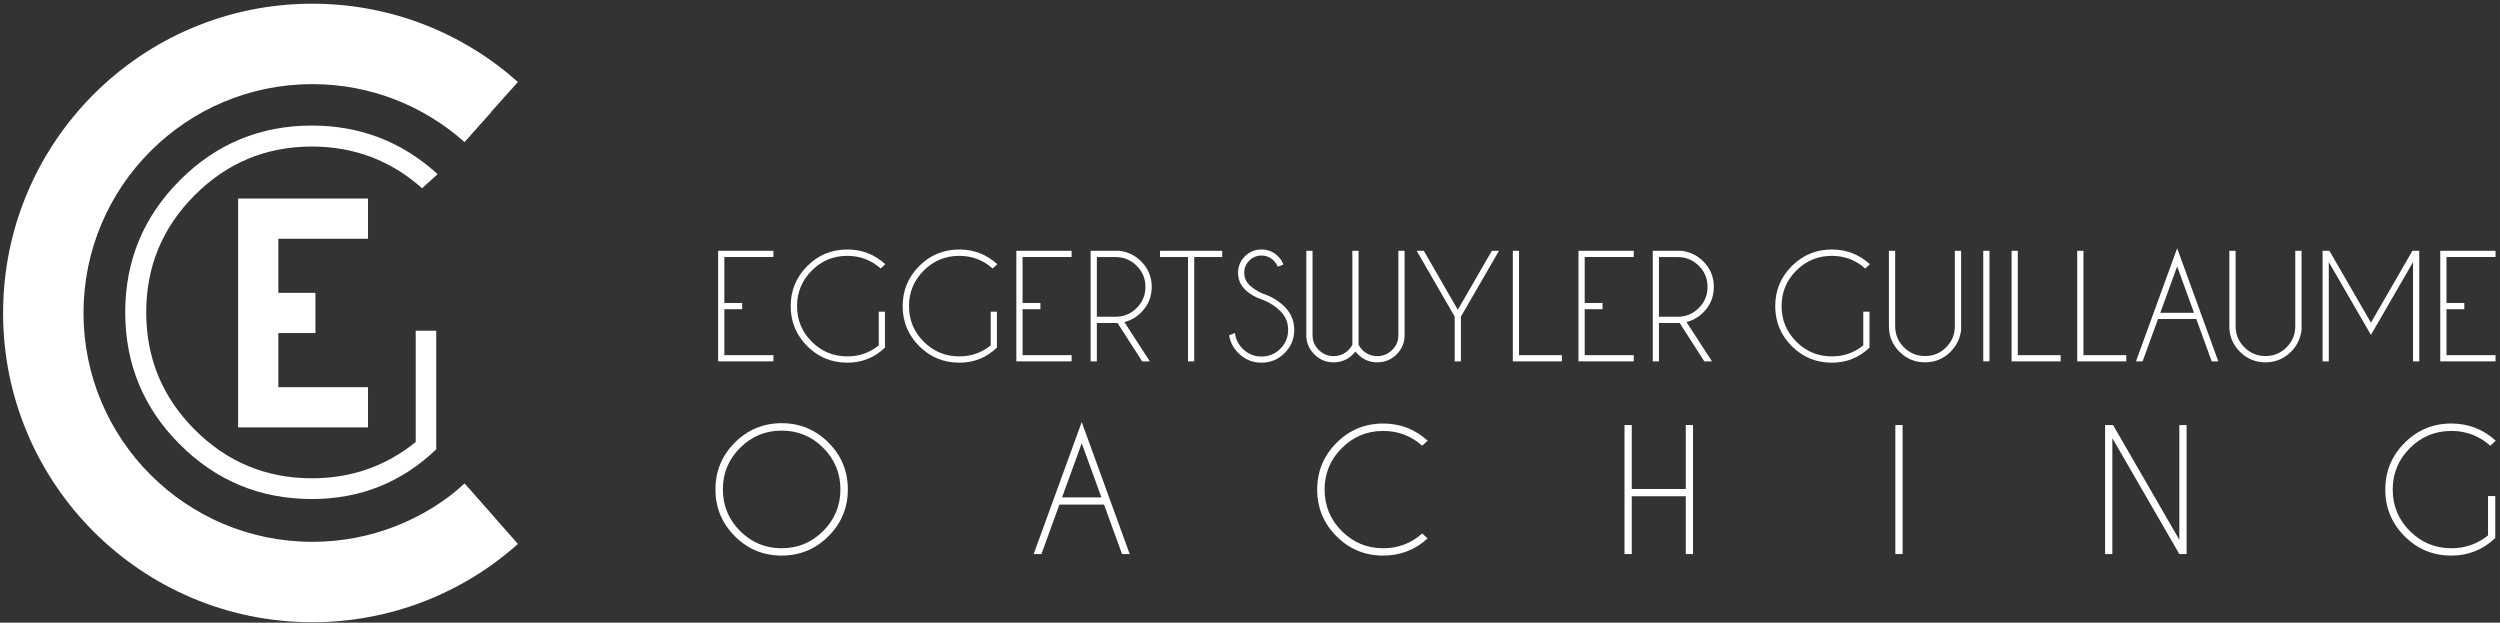
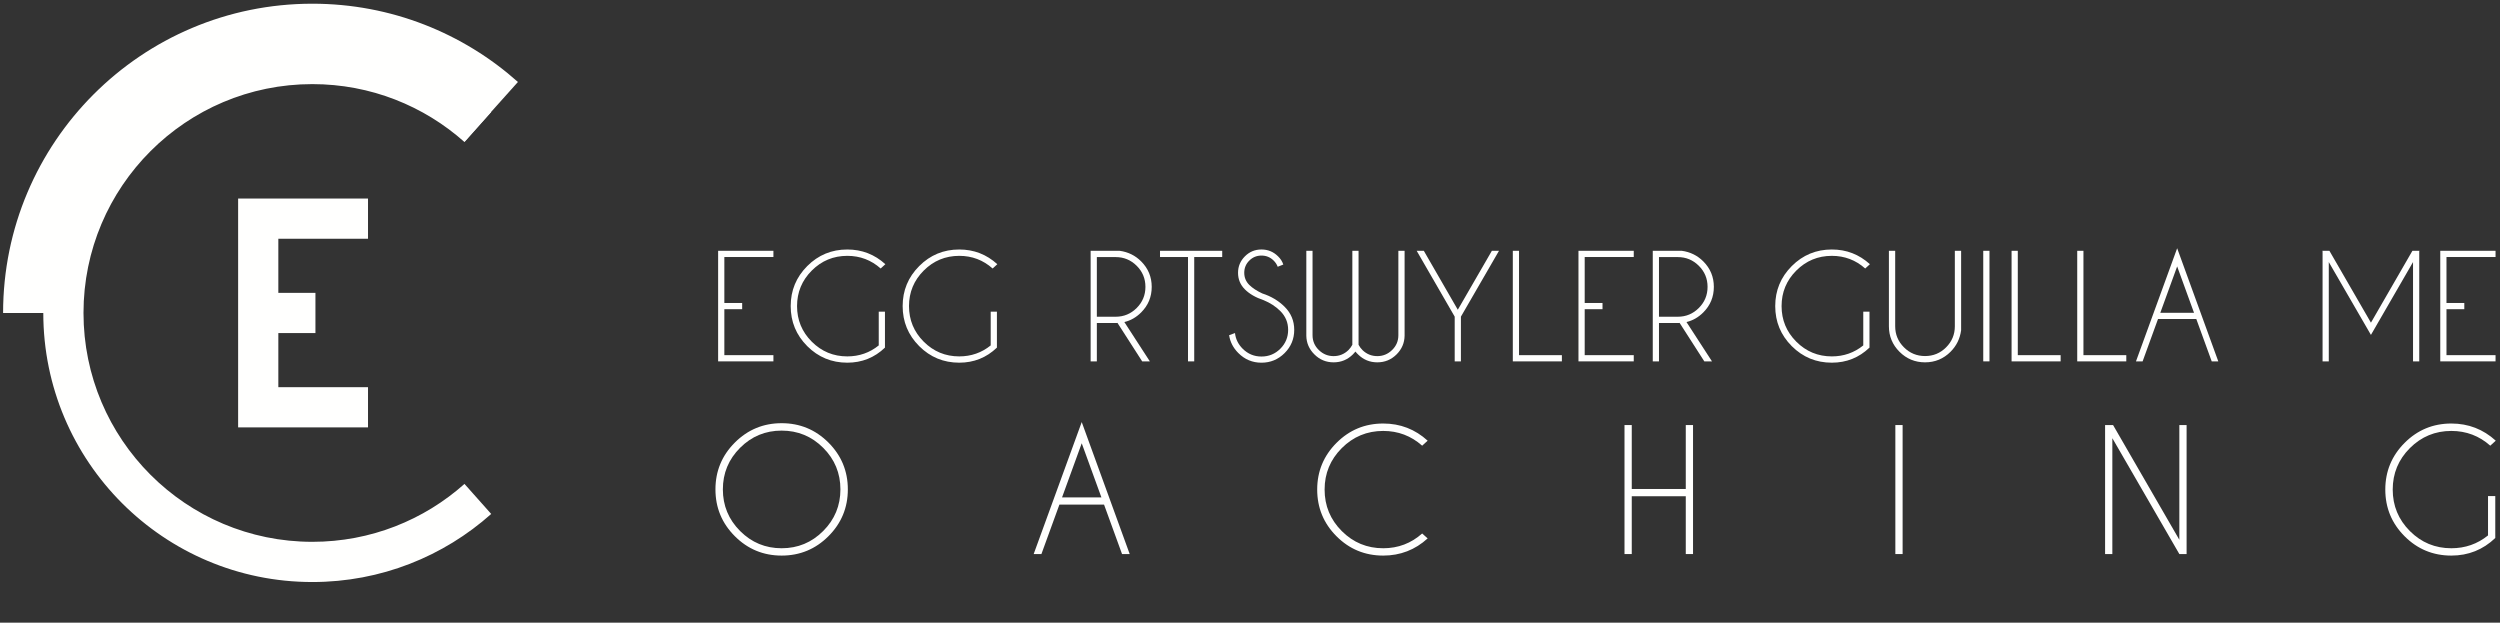
<svg xmlns="http://www.w3.org/2000/svg" width="530px" height="132px" viewBox="0 0 530 132" version="1.1">
  <rect x="0" y="0" width="530" height="132" fill="#333333" stroke="none" />
  <title>Group 2</title>
  <desc>Created with Sketch.</desc>
  <g id="Page-1" stroke="none" stroke-width="1" fill="none" fill-rule="evenodd">
    <g id="2020_01_13_CV_BAT_original" transform="translate(-156, -409)" fill="#FFFFFE">
      <g id="Group-2" transform="translate(156.654, 409.786)">
-         <path d="M91.828,94.472 C84.481,101.496 75.7,105.008 65.483,105.008 C54.529,105.008 45.191,101.15 37.473,93.431 C29.756,85.715 25.895,76.377 25.895,65.42 C25.895,54.497 29.756,45.168 37.473,37.433 C45.191,29.7 54.529,25.833 65.483,25.833 C75.7,25.833 84.578,29.265 92.119,36.128 L88.829,39.125 C82.193,33.229 74.411,30.28 65.483,30.28 C55.784,30.28 47.504,33.712 40.64,40.576 C33.775,47.44 30.345,55.722 30.345,65.42 C30.345,75.154 33.775,83.451 40.64,90.313 C47.504,97.177 55.784,100.611 65.483,100.611 C73.798,100.611 81.128,98.049 87.477,92.923 L87.477,69.335 L91.828,69.335 L91.828,94.472 Z" id="Fill-55" />
        <polygon id="Fill-56" points="77.364 49.828 77.364 41.304 58.353 41.304 49.831 41.304 49.829 41.304 49.829 49.828 49.831 49.828 49.831 61.301 49.829 61.301 49.829 69.824 49.831 69.824 49.831 81.297 49.829 81.297 49.829 89.82 49.831 89.82 58.353 89.82 77.364 89.82 77.364 81.297 58.353 81.297 58.353 69.824 66.219 69.824 66.219 61.301 58.353 61.301 58.353 49.828" />
        <path d="M65.565,114.08 C38.767,114.08 17.048,92.358 17.048,65.563 L8.524,65.563 C8.524,97.064 34.062,122.604 65.565,122.604 C80.123,122.604 93.405,117.148 103.482,108.172 L97.816,101.803 C89.244,109.439 77.947,114.08 65.565,114.08" id="Fill-57" />
-         <path d="M11.346,64.714 L0,65.564 C0,101.773 29.356,131.125 65.565,131.125 C82.298,131.125 97.566,124.852 109.15,114.535 L97.846,101.714 C87.769,110.689 79.904,118.714 65.346,118.714 C33.843,118.714 11.346,96.214 11.346,64.714 Z" id="Fill-58" />
        <path d="M17.047,65.564 L17.047,65.564 C17.047,38.769 38.769,17.047 65.564,17.047 C77.946,17.047 89.243,21.688 97.817,29.325 L103.481,22.956 C93.404,13.982 80.124,8.523 65.564,8.523 C34.063,8.523 8.523,34.06 8.523,65.564 L17.047,65.564 Z" id="Fill-59" />
        <path d="M8.523,65.564 L16.846,65.714 C16.846,34.21 33.845,13.714 65.346,13.714 C96.847,13.714 87.767,20.24 97.846,29.214 L109.149,16.592 C97.565,6.273 82.299,0 65.564,0 C29.355,0 0.002,29.355 0.002,65.564 L8.523,65.564 Z" id="Fill-60" />
        <path d="M186.957,72.91 C184.729,75.041 182.068,76.103 178.973,76.103 C175.652,76.103 172.822,74.935 170.481,72.596 C168.143,70.255 166.973,67.427 166.973,64.106 C166.973,60.793 168.143,57.965 170.481,55.622 C172.822,53.276 175.652,52.106 178.973,52.106 C182.068,52.106 184.759,53.146 187.044,55.227 L186.049,56.135 C184.036,54.347 181.678,53.454 178.973,53.454 C176.032,53.454 173.522,54.494 171.441,56.575 C169.361,58.655 168.321,61.166 168.321,64.106 C168.321,67.055 169.361,69.569 171.441,71.65 C173.522,73.73 176.032,74.77 178.973,74.77 C181.491,74.77 183.714,73.995 185.639,72.442 L185.639,65.291 L186.957,65.291 L186.957,72.91 Z" id="Fill-61" />
        <path d="M210.692,72.91 C208.464,75.041 205.804,76.103 202.708,76.103 C199.387,76.103 196.557,74.935 194.216,72.596 C191.879,70.255 190.708,67.427 190.708,64.106 C190.708,60.793 191.879,57.965 194.216,55.622 C196.557,53.276 199.387,52.106 202.708,52.106 C205.804,52.106 208.494,53.146 210.779,55.227 L209.784,56.135 C207.772,54.347 205.414,53.454 202.708,53.454 C199.768,53.454 197.257,54.494 195.177,56.575 C193.096,58.655 192.056,61.166 192.056,64.106 C192.056,67.055 193.096,69.569 195.177,71.65 C197.257,73.73 199.768,74.77 202.708,74.77 C205.226,74.77 207.449,73.995 209.374,72.442 L209.374,65.291 L210.692,65.291 L210.692,72.91 Z" id="Fill-62" />
-         <polygon id="Fill-63" points="226.53 52.383 226.53 53.701 216.128 53.701 216.128 63.446 219.906 63.446 219.906 64.763 216.128 64.763 216.128 74.507 226.53 74.507 226.53 75.825 214.81 75.825 214.81 52.383" />
        <path d="M231.877,53.716 L231.877,66.362 L235.863,66.362 C237.601,66.362 239.089,65.743 240.325,64.506 C241.56,63.271 242.177,61.78 242.177,60.03 C242.177,58.282 241.56,56.792 240.325,55.562 C239.089,54.331 237.601,53.716 235.863,53.716 L231.877,53.716 Z M236.258,67.679 C236.131,67.689 235.999,67.695 235.863,67.695 L231.877,67.695 L231.877,75.825 L230.56,75.825 L230.56,52.384 L236.714,52.384 C238.499,52.626 240.019,53.374 241.269,54.624 C242.764,56.119 243.51,57.922 243.51,60.03 C243.51,62.151 242.764,63.958 241.269,65.451 C240.233,66.487 239.047,67.166 237.708,67.489 L243.114,75.825 L241.489,75.825 L236.258,67.679 Z" id="Fill-64" />
        <polygon id="Fill-65" points="252.521 53.702 252.521 75.827 251.203 75.827 251.203 53.702 245.27 53.702 245.27 52.385 258.455 52.385 258.455 53.702" />
        <path d="M267.216,62.844 C265.545,62.287 264.228,61.527 263.26,60.559 C262.292,59.591 261.81,58.418 261.81,57.043 C261.81,55.696 262.292,54.535 263.26,53.563 C264.228,52.59 265.398,52.105 266.776,52.105 C268.144,52.105 269.317,52.587 270.291,53.555 C270.829,54.073 271.201,54.656 271.406,55.298 L270.219,55.768 C270.044,55.29 269.756,54.851 269.354,54.45 C268.641,53.745 267.783,53.395 266.776,53.395 C265.771,53.395 264.91,53.748 264.198,54.458 C263.485,55.165 263.128,56.026 263.128,57.043 C263.128,58.048 263.485,58.908 264.198,59.621 C264.862,60.277 265.78,60.876 266.953,61.424 C268.828,62.03 270.404,62.972 271.684,64.25 C273.042,65.6 273.722,67.231 273.722,69.146 C273.722,71.069 273.042,72.709 271.684,74.067 C270.326,75.424 268.691,76.105 266.776,76.105 C264.862,76.105 263.225,75.419 261.867,74.052 C260.784,72.969 260.134,71.708 259.92,70.274 L261.165,69.819 C261.302,71.088 261.845,72.197 262.79,73.144 C263.895,74.249 265.223,74.799 266.776,74.799 C268.338,74.799 269.671,74.249 270.777,73.144 C271.879,72.041 272.432,70.708 272.432,69.146 C272.432,67.59 271.879,66.263 270.777,65.16 C269.809,64.193 268.621,63.419 267.216,62.844" id="Fill-66" />
        <path d="M286.043,72.309 L286.043,52.382 L287.361,52.382 L287.361,72.309 C287.586,72.729 287.866,73.104 288.196,73.437 C289.076,74.287 290.122,74.712 291.332,74.712 C292.545,74.712 293.592,74.28 294.475,73.414 C295.36,72.551 295.8,71.509 295.8,70.286 L295.8,52.382 L297.12,52.382 L297.12,70.404 C297.091,71.929 296.527,73.237 295.436,74.331 C294.303,75.464 292.935,76.03 291.332,76.03 C289.741,76.03 288.379,75.469 287.243,74.344 C287.038,74.149 286.858,73.95 286.703,73.745 C286.546,73.95 286.366,74.149 286.161,74.344 C285.028,75.469 283.665,76.03 282.072,76.03 C280.47,76.03 279.109,75.464 277.984,74.331 C276.882,73.237 276.314,71.929 276.286,70.404 L276.286,52.382 L277.605,52.382 L277.605,70.286 C277.605,71.509 278.047,72.551 278.93,73.414 C279.814,74.28 280.862,74.712 282.072,74.712 C283.283,74.712 284.328,74.287 285.208,73.437 C285.541,73.104 285.818,72.729 286.043,72.309" id="Fill-67" />
        <polygon id="Fill-68" points="307.742 66.346 299.682 52.383 301.193 52.383 308.401 64.88 315.623 52.383 317.134 52.383 309.059 66.346 309.059 75.825 307.742 75.825" />
        <polygon id="Fill-69" points="320.062 75.826 320.062 52.384 321.38 52.384 321.38 74.508 330.464 74.508 330.464 75.826" />
        <polygon id="Fill-70" points="345.702 52.383 345.702 53.701 335.301 53.701 335.301 63.446 339.078 63.446 339.078 64.763 335.301 64.763 335.301 74.507 345.702 74.507 345.702 75.825 333.982 75.825 333.982 52.383" />
        <path d="M351.05,53.716 L351.05,66.362 L355.035,66.362 C356.773,66.362 358.261,65.743 359.496,64.506 C360.732,63.271 361.349,61.78 361.349,60.03 C361.349,58.282 360.732,56.792 359.496,55.562 C358.261,54.331 356.773,53.716 355.035,53.716 L351.05,53.716 Z M355.43,67.679 C355.303,67.689 355.17,67.695 355.035,67.695 L351.05,67.695 L351.05,75.825 L349.732,75.825 L349.732,52.384 L355.886,52.384 C357.671,52.626 359.192,53.374 360.442,54.624 C361.937,56.119 362.682,57.922 362.682,60.03 C362.682,62.151 361.937,63.958 360.442,65.451 C359.406,66.487 358.218,67.166 356.881,67.489 L362.286,75.825 L360.661,75.825 L355.43,67.679 Z" id="Fill-71" />
        <path d="M395.677,72.91 C393.449,75.041 390.789,76.103 387.694,76.103 C384.372,76.103 381.542,74.935 379.201,72.596 C376.864,70.255 375.694,67.427 375.694,64.106 C375.694,60.793 376.864,57.965 379.201,55.622 C381.542,53.276 384.372,52.106 387.694,52.106 C390.789,52.106 393.48,53.146 395.765,55.227 L394.77,56.135 C392.757,54.347 390.399,53.454 387.694,53.454 C384.753,53.454 382.242,54.494 380.162,56.575 C378.081,58.655 377.041,61.166 377.041,64.106 C377.041,67.055 378.081,69.569 380.162,71.65 C382.242,73.73 384.753,74.77 387.694,74.77 C390.211,74.77 392.434,73.995 394.36,72.442 L394.36,65.291 L395.677,65.291 L395.677,72.91 Z" id="Fill-72" />
        <path d="M413.772,52.383 L415.104,52.383 L415.104,69.232 C414.862,71.019 414.114,72.539 412.864,73.789 C411.369,75.282 409.566,76.03 407.458,76.03 C405.337,76.03 403.53,75.282 402.037,73.789 C400.542,72.294 399.794,70.491 399.794,68.381 L399.794,52.383 L401.126,52.383 L401.126,68.381 C401.126,70.121 401.745,71.607 402.982,72.845 C404.217,74.079 405.708,74.697 407.458,74.697 C409.206,74.697 410.696,74.079 411.926,72.845 C413.157,71.607 413.772,70.121 413.772,68.381 L413.772,52.383 Z" id="Fill-73" />
        <polygon id="Fill-74" points="419.796 75.825 421.114 75.825 421.114 52.384 419.796 52.384" />
        <polygon id="Fill-75" points="425.8 75.826 425.8 52.384 427.117 52.384 427.117 74.508 436.201 74.508 436.201 75.826" />
        <polygon id="Fill-76" points="439.719 75.826 439.719 52.384 441.036 52.384 441.036 74.508 450.12 74.508 450.12 75.826" />
        <path d="M464.479,65.526 L460.904,55.694 L457.331,65.526 L464.479,65.526 Z M464.962,66.843 L456.845,66.843 L453.58,75.825 L452.172,75.825 L460.904,51.84 L469.623,75.825 L468.23,75.825 L464.962,66.843 Z" id="Fill-77" />
-         <path d="M485.943,52.383 L487.276,52.383 L487.276,69.232 C487.033,71.019 486.286,72.539 485.036,73.789 C483.54,75.282 481.737,76.03 479.63,76.03 C477.509,76.03 475.701,75.282 474.209,73.789 C472.714,72.294 471.965,70.491 471.965,68.381 L471.965,52.383 L473.298,52.383 L473.298,68.381 C473.298,70.121 473.916,71.607 475.154,72.845 C476.388,74.079 477.88,74.697 479.63,74.697 C481.378,74.697 482.868,74.079 484.097,72.845 C485.328,71.607 485.943,70.121 485.943,68.381 L485.943,52.383 Z" id="Fill-78" />
        <polygon id="Fill-79" points="493.181 52.383 501.985 67.621 510.777 52.383 512.286 52.383 512.227 52.486 512.227 75.825 510.909 75.825 510.909 54.771 501.985 70.214 493.048 54.771 493.048 75.825 491.731 75.825 491.731 52.486 491.67 52.383" />
        <polygon id="Fill-80" points="528.402 52.383 528.402 53.701 518 53.701 518 63.446 521.778 63.446 521.778 64.763 518 64.763 518 74.507 528.402 74.507 528.402 75.825 516.682 75.825 516.682 52.383" />
        <polygon id="Fill-81" points="163.31 52.383 163.31 53.701 152.908 53.701 152.908 63.446 156.686 63.446 156.686 64.763 152.908 64.763 152.908 74.507 163.31 74.507 163.31 75.825 151.59 75.825 151.59 52.383" />
        <path d="M165.054,90.504 C161.614,90.504 158.676,91.719 156.244,94.153 C153.809,96.587 152.594,99.525 152.594,102.965 C152.594,106.404 153.809,109.346 156.244,111.784 C158.676,114.225 161.614,115.442 165.054,115.442 C168.495,115.442 171.432,114.225 173.865,111.784 C176.299,109.346 177.515,106.404 177.515,102.965 C177.515,99.525 176.299,96.587 173.865,94.153 C171.432,91.719 168.495,90.504 165.054,90.504 M174.978,93.04 C177.718,95.782 179.088,99.09 179.088,102.965 C179.088,106.84 177.718,110.147 174.978,112.888 C172.236,115.629 168.929,116.998 165.054,116.998 C161.179,116.998 157.873,115.629 155.131,112.888 C152.39,110.147 151.021,106.84 151.021,102.965 C151.021,99.09 152.39,95.782 155.131,93.04 C157.873,90.302 161.179,88.931 165.054,88.931 C168.929,88.931 172.236,90.302 174.978,93.04" id="Fill-82" />
        <path d="M232.843,104.657 L228.673,93.187 L224.502,104.657 L232.843,104.657 Z M233.407,106.195 L223.938,106.195 L220.126,116.674 L218.485,116.674 L228.673,88.692 L238.843,116.674 L237.219,116.674 L233.407,106.195 Z" id="Fill-83" />
        <path d="M300.846,112.314 L302.008,113.357 C299.342,115.785 296.201,116.998 292.59,116.998 C288.715,116.998 285.413,115.633 282.686,112.903 C279.956,110.175 278.591,106.874 278.591,102.999 C278.591,99.135 279.956,95.836 282.686,93.102 C285.413,90.367 288.715,89 292.59,89 C296.201,89 299.342,90.213 302.008,92.64 L300.846,93.7 C298.499,91.615 295.747,90.572 292.59,90.572 C289.159,90.572 286.232,91.786 283.804,94.212 C281.377,96.64 280.163,99.568 280.163,102.999 C280.163,106.439 281.377,109.375 283.804,111.801 C286.232,114.229 289.159,115.443 292.59,115.443 C295.747,115.443 298.499,114.4 300.846,112.314" id="Fill-84" />
        <polygon id="Fill-85" points="345.278 104.418 345.278 116.674 343.74 116.674 343.74 89.325 345.278 89.325 345.278 102.879 356.731 102.879 356.731 89.325 358.269 89.325 358.269 116.674 356.731 116.674 356.731 104.418" />
        <polygon id="Fill-86" points="401.161 116.674 402.699 116.674 402.699 89.325 401.161 89.325" />
        <polygon id="Fill-87" points="445.625 89.325 447.316 89.325 461.367 113.648 461.367 89.325 462.905 89.325 462.905 116.674 461.367 116.674 447.163 92.111 447.163 116.674 445.625 116.674" />
        <path d="M528.344,113.272 C525.746,115.755 522.64,116.998 519.029,116.998 C515.154,116.998 511.852,115.633 509.124,112.903 C506.395,110.175 505.03,106.874 505.03,102.999 C505.03,99.135 506.395,95.836 509.124,93.102 C511.852,90.367 515.154,89 519.029,89 C522.64,89 525.781,90.213 528.447,92.64 L527.284,93.7 C524.938,91.615 522.186,90.572 519.029,90.572 C515.598,90.572 512.67,91.786 510.242,94.212 C507.816,96.64 506.602,99.568 506.602,102.999 C506.602,106.439 507.816,109.375 510.242,111.801 C512.67,114.229 515.598,115.443 519.029,115.443 C521.969,115.443 524.562,114.537 526.806,112.724 L526.806,104.383 L528.344,104.383 L528.344,113.272 Z" id="Fill-88" />
      </g>
    </g>
  </g>
</svg>